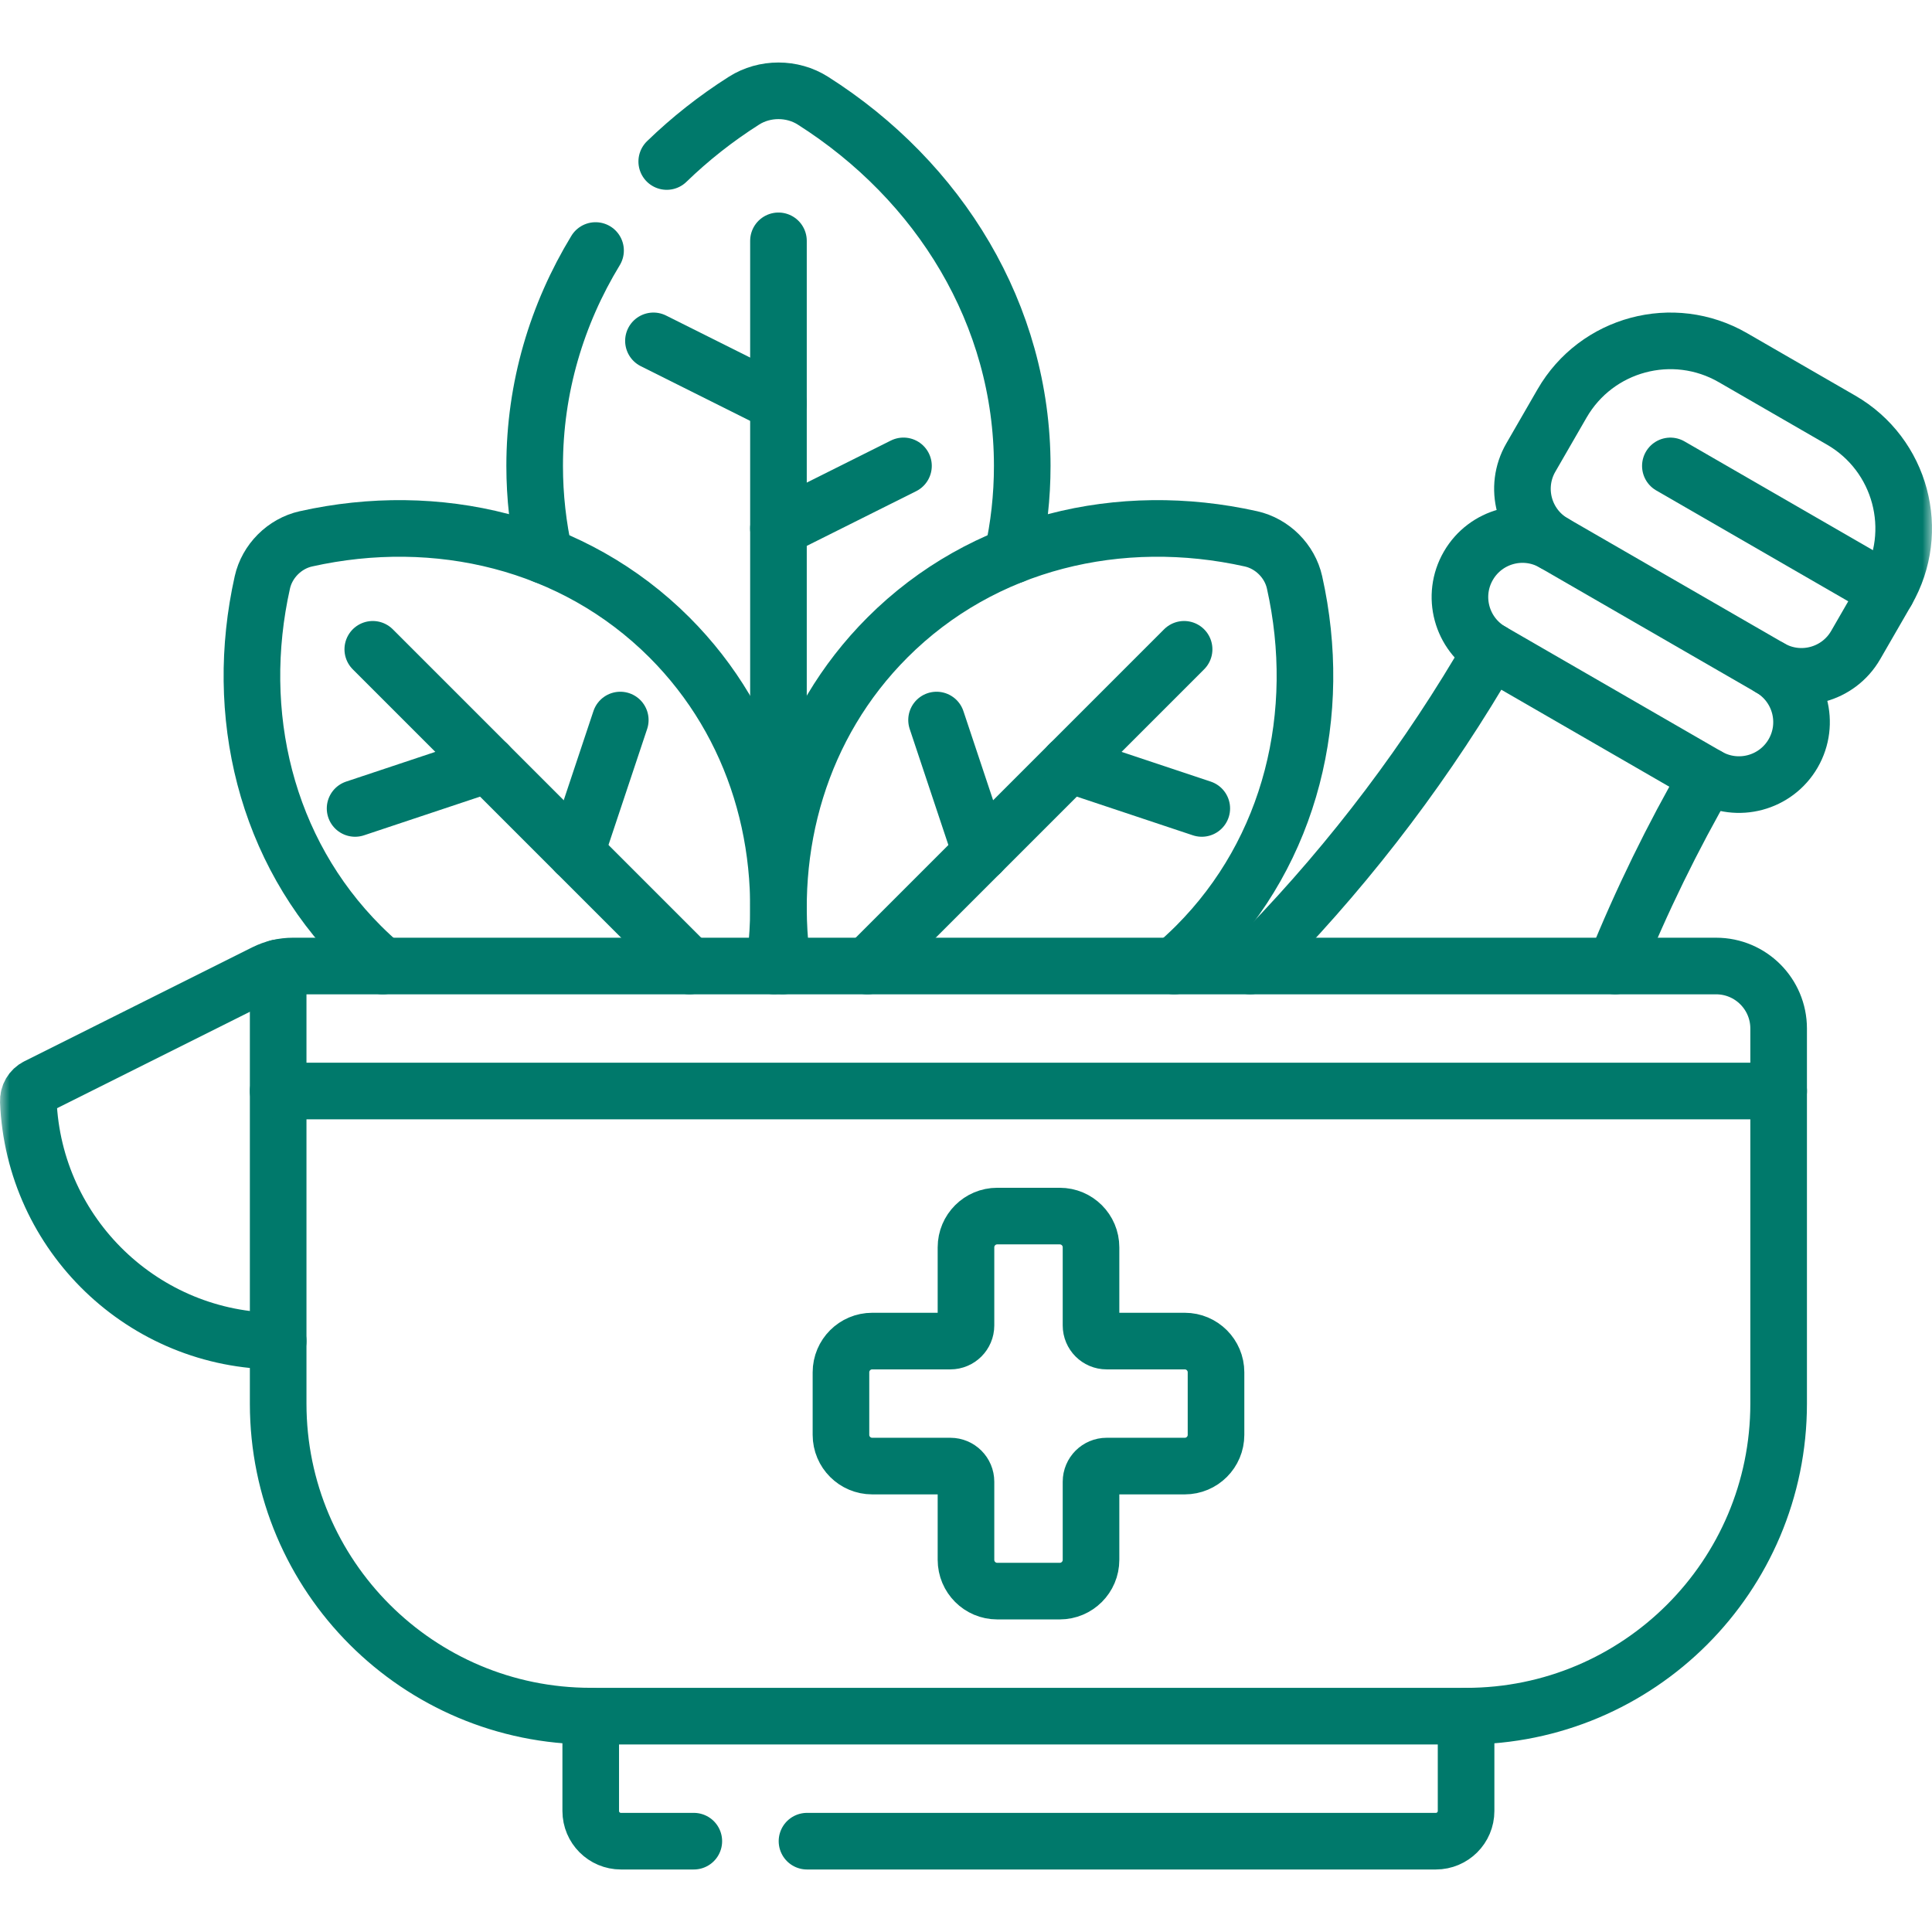
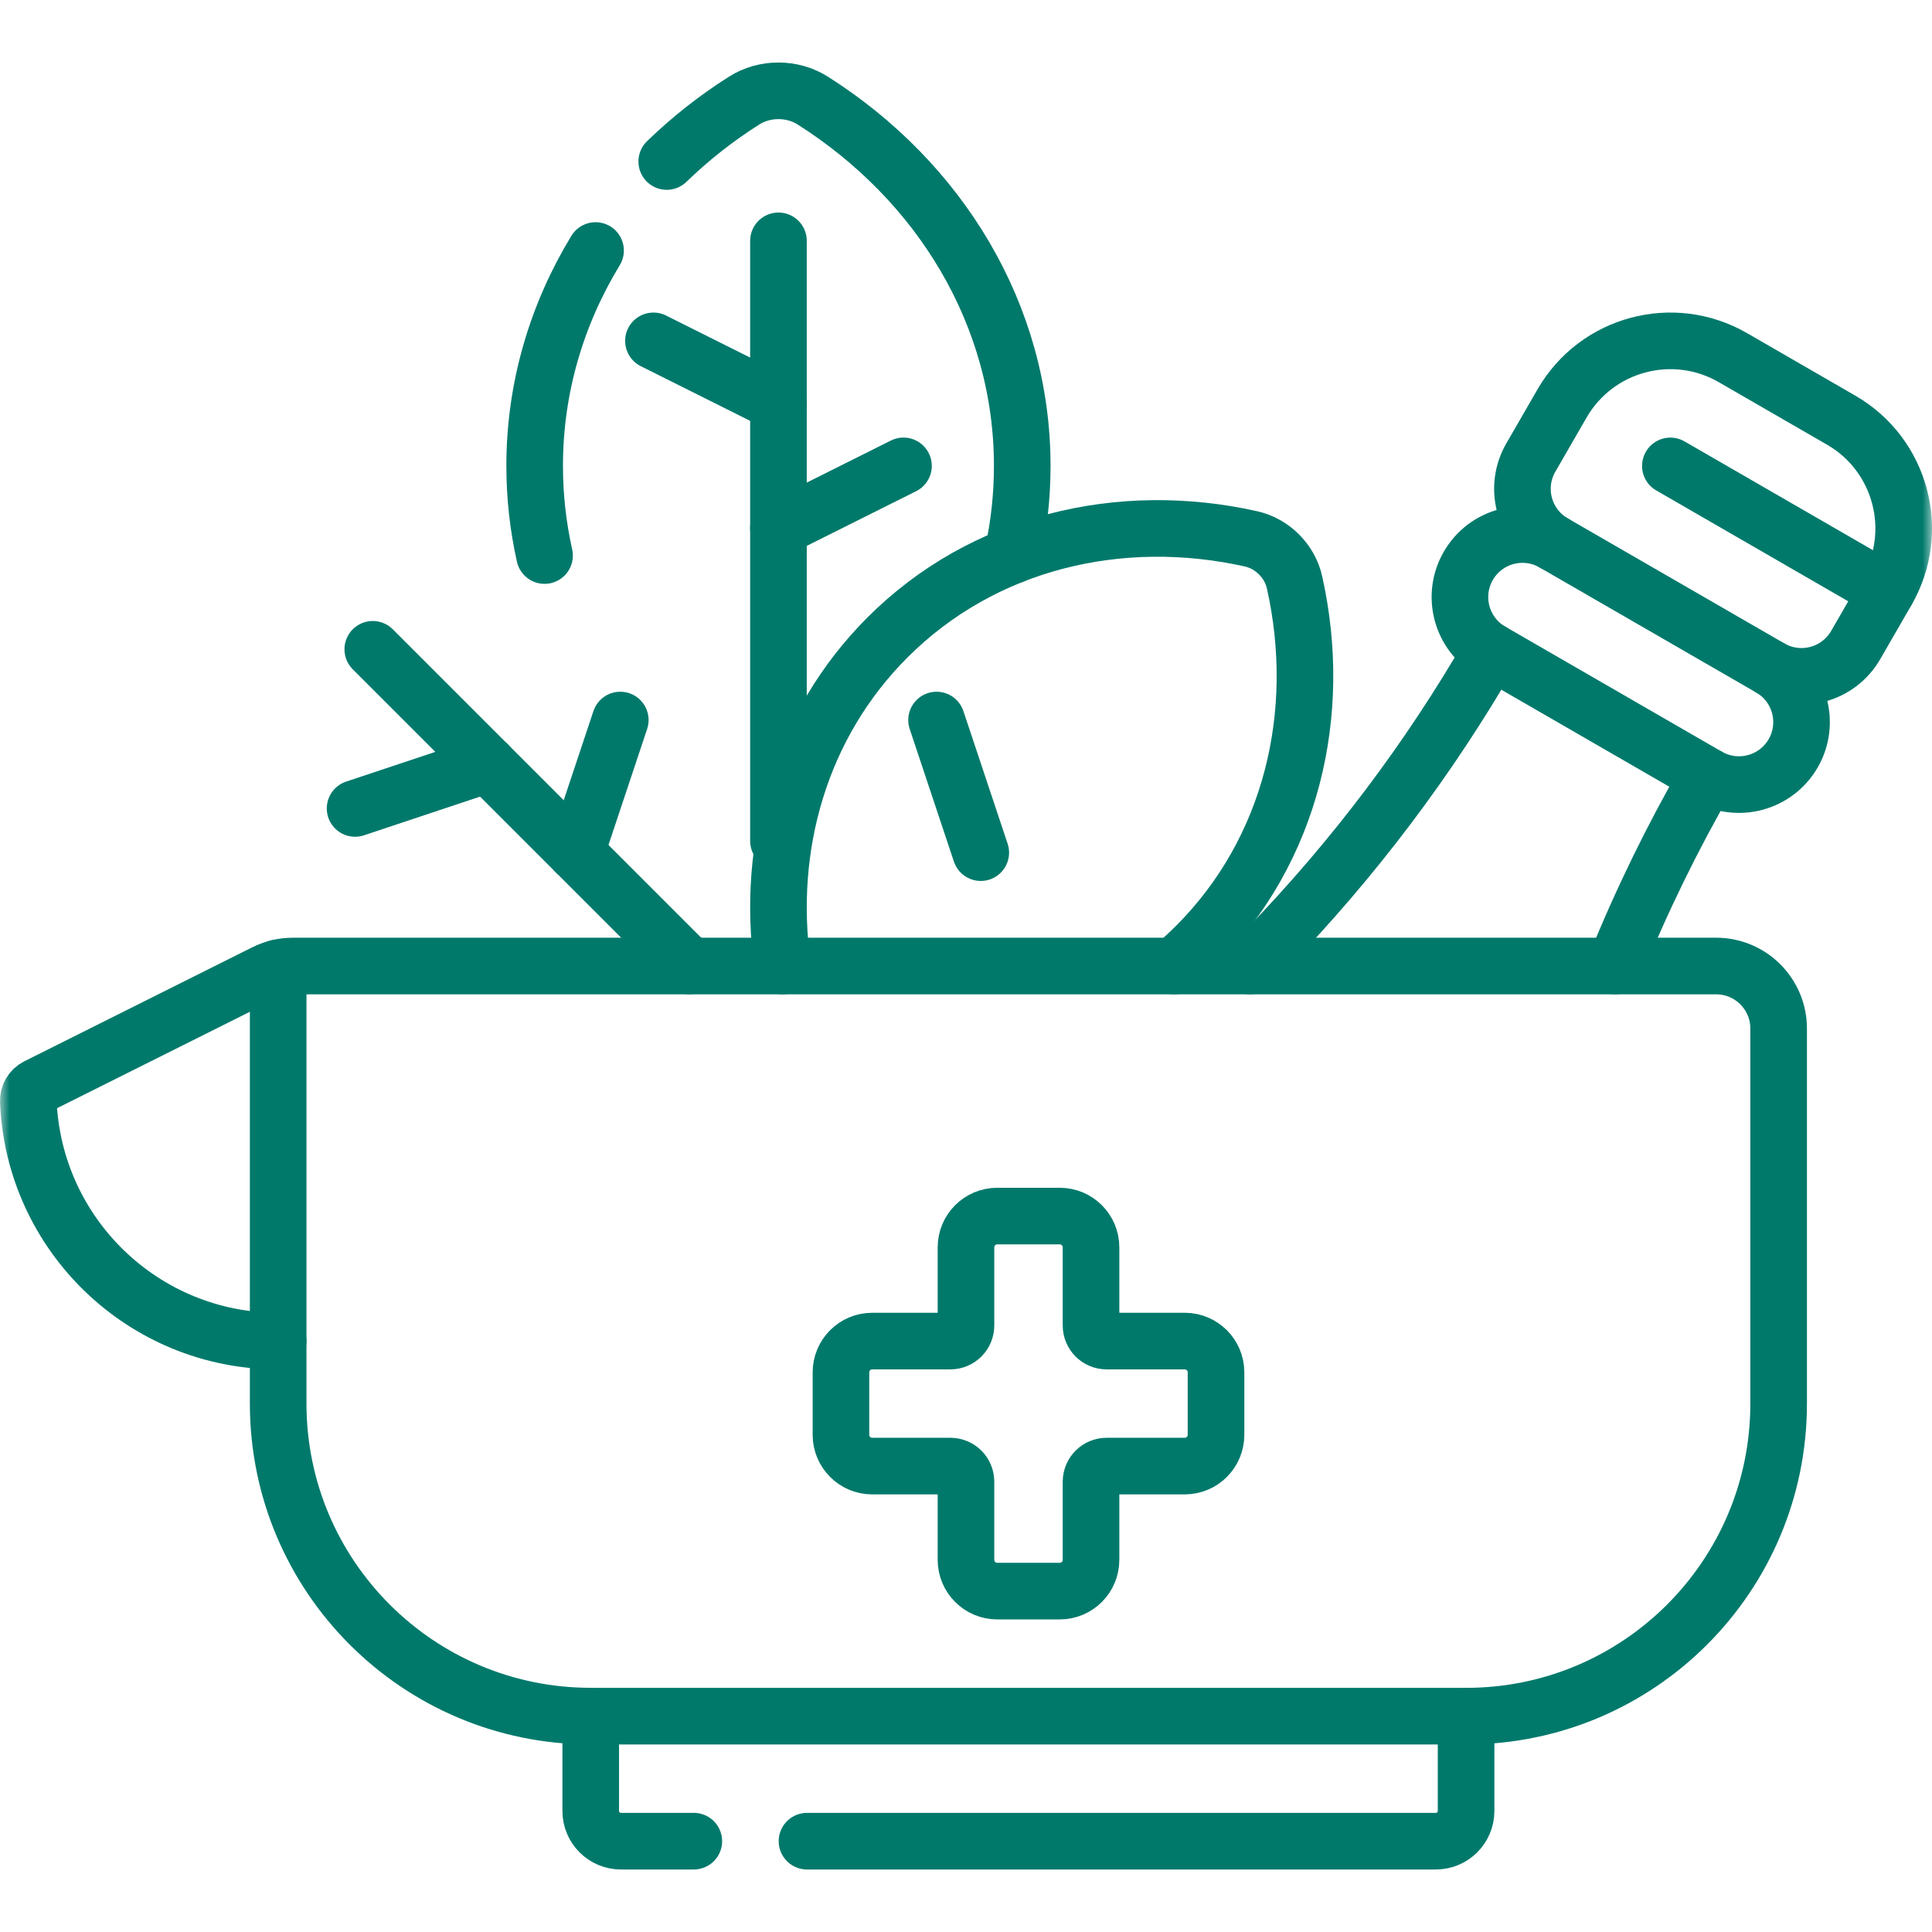
<svg xmlns="http://www.w3.org/2000/svg" width="100" height="100" viewBox="0 0 100 100" fill="none">
  <g clip-path="url(#clip0_38_93)">
    <mask id="mask0_38_93" style="mask-type:luminance" maskUnits="userSpaceOnUse" x="0" y="0" width="100" height="100">
      <path d="M100 0H0V100H100V0Z" fill="white" />
    </mask>
    <g mask="url(#mask0_38_93)">
      <path d="M61.324 69.414H57.279C56.833 69.414 56.471 69.052 56.471 68.605V64.561C56.471 63.667 55.746 62.944 54.852 62.944H51.616C50.723 62.944 49.999 63.669 49.999 64.561V68.605C49.999 69.052 49.637 69.414 49.191 69.414H45.146C44.253 69.414 43.528 70.138 43.528 71.031V74.267C43.528 75.161 44.253 75.884 45.146 75.884H49.191C49.637 75.884 49.999 76.246 49.999 76.693V80.737C49.999 81.631 50.724 82.356 51.616 82.356H54.852C55.746 82.356 56.471 81.631 56.471 80.737V76.693C56.471 76.246 56.833 75.884 57.279 75.884H61.324C62.217 75.884 62.941 75.161 62.941 74.267V71.031C62.941 70.138 62.216 69.414 61.324 69.414Z" stroke="#00796B" stroke-width="2.93" stroke-linecap="round" stroke-linejoin="round" />
      <path d="M35.912 95.299H32.139C31.276 95.299 30.576 94.599 30.576 93.736V88.828H75.884V93.736C75.884 94.599 75.184 95.299 74.321 95.299H41.77" stroke="#00796B" stroke-width="2.93" stroke-linecap="round" stroke-linejoin="round" />
      <path d="M75.884 88.828C84.82 88.828 92.062 81.584 92.062 72.65V53.237C92.062 51.45 90.613 50.001 88.826 50.001H15.161C14.659 50.001 14.164 50.118 13.714 50.342L1.913 56.243C1.626 56.386 1.453 56.687 1.466 57.007C1.748 63.907 7.43 69.415 14.398 69.415" stroke="#00796B" stroke-width="2.93" stroke-linecap="round" stroke-linejoin="round" />
      <path d="M14.398 50.092V72.649C14.398 81.584 21.642 88.826 30.576 88.826" stroke="#00796B" stroke-width="2.93" stroke-linecap="round" stroke-linejoin="round" />
-       <path d="M14.398 56.471H92.064" stroke="#00796B" stroke-width="2.93" stroke-linecap="round" stroke-linejoin="round" />
      <path d="M30.826 12.967C28.818 16.27 27.674 20.07 27.674 24.114C27.674 25.704 27.851 27.256 28.186 28.755" stroke="#00796B" stroke-width="2.93" stroke-linecap="round" stroke-linejoin="round" />
      <path d="M52.399 28.756C52.736 27.258 52.911 25.705 52.911 24.114C52.911 16.283 48.624 9.366 42.073 5.209C41.005 4.531 39.578 4.531 38.511 5.209C37.059 6.13 35.719 7.188 34.51 8.36" stroke="#00796B" stroke-width="2.93" stroke-linecap="round" stroke-linejoin="round" />
      <path d="M40.293 12.466V43.528" stroke="#00796B" stroke-width="2.93" stroke-linecap="round" stroke-linejoin="round" />
      <path d="M33.822 17.643L40.293 20.878" stroke="#00796B" stroke-width="2.93" stroke-linecap="round" stroke-linejoin="round" />
      <path d="M46.764 24.114L40.292 27.35" stroke="#00796B" stroke-width="2.93" stroke-linecap="round" stroke-linejoin="round" />
      <path d="M60.775 50.001C61.161 49.671 61.538 49.325 61.903 48.961C66.857 44.007 68.519 36.918 67.006 30.145C66.76 29.041 65.856 28.138 64.752 27.891C57.977 26.377 50.888 28.041 45.936 32.994C41.421 37.509 39.64 43.794 40.504 50.001" stroke="#00796B" stroke-width="2.93" stroke-linecap="round" stroke-linejoin="round" />
-       <path d="M19.811 50.001C19.424 49.671 19.047 49.325 18.683 48.961C13.729 44.007 12.064 36.918 13.579 30.145C13.825 29.041 14.729 28.138 15.833 27.891C22.608 26.377 29.697 28.041 34.651 32.994C39.164 37.509 40.947 43.794 40.082 50.001" stroke="#00796B" stroke-width="2.93" stroke-linecap="round" stroke-linejoin="round" />
      <path d="M19.295 33.608L35.686 49.999" stroke="#00796B" stroke-width="2.93" stroke-linecap="round" stroke-linejoin="round" />
      <path d="M18.379 41.845L25.244 39.557" stroke="#00796B" stroke-width="2.93" stroke-linecap="round" stroke-linejoin="round" />
      <path d="M32.106 37.269L29.818 44.133" stroke="#00796B" stroke-width="2.93" stroke-linecap="round" stroke-linejoin="round" />
-       <path d="M61.289 33.608L44.896 50.001" stroke="#00796B" stroke-width="2.93" stroke-linecap="round" stroke-linejoin="round" />
-       <path d="M62.204 41.845L55.34 39.557" stroke="#00796B" stroke-width="2.93" stroke-linecap="round" stroke-linejoin="round" />
      <path d="M48.476 37.269L50.764 44.133" stroke="#00796B" stroke-width="2.93" stroke-linecap="round" stroke-linejoin="round" />
      <path d="M77.185 33.706C75.637 32.812 75.106 30.833 76 29.287C76.894 27.738 78.873 27.208 80.419 28.102L91.628 34.573C93.177 35.467 93.707 37.446 92.814 38.993C91.92 40.539 89.941 41.07 88.394 40.178L77.185 33.706Z" stroke="#00796B" stroke-width="2.93" stroke-linecap="round" stroke-linejoin="round" />
      <path d="M80.419 28.102C78.871 27.208 78.341 25.229 79.236 23.682L80.853 20.88C82.64 17.785 86.598 16.724 89.693 18.511C90.714 19.1 94.277 21.157 95.298 21.747C98.393 23.534 99.454 27.492 97.666 30.587L96.049 33.389C95.156 34.936 93.177 35.467 91.63 34.575" stroke="#00796B" stroke-width="2.93" stroke-linecap="round" stroke-linejoin="round" />
      <path d="M97.666 30.587L86.458 24.116" stroke="#00796B" stroke-width="2.93" stroke-linecap="round" stroke-linejoin="round" />
      <path d="M88.393 40.178C86.567 43.34 84.965 46.621 83.597 49.999" stroke="#00796B" stroke-width="2.93" stroke-linecap="round" stroke-linejoin="round" />
      <path d="M77.185 33.706C73.961 39.29 70.066 44.456 65.584 49.091L64.705 49.999" stroke="#00796B" stroke-width="2.93" stroke-linecap="round" stroke-linejoin="round" />
    </g>
  </g>
  <defs>
    <clipPath id="clip0_38_93">
      <rect width="100" height="100" fill="white" />
    </clipPath>
  </defs>
</svg>